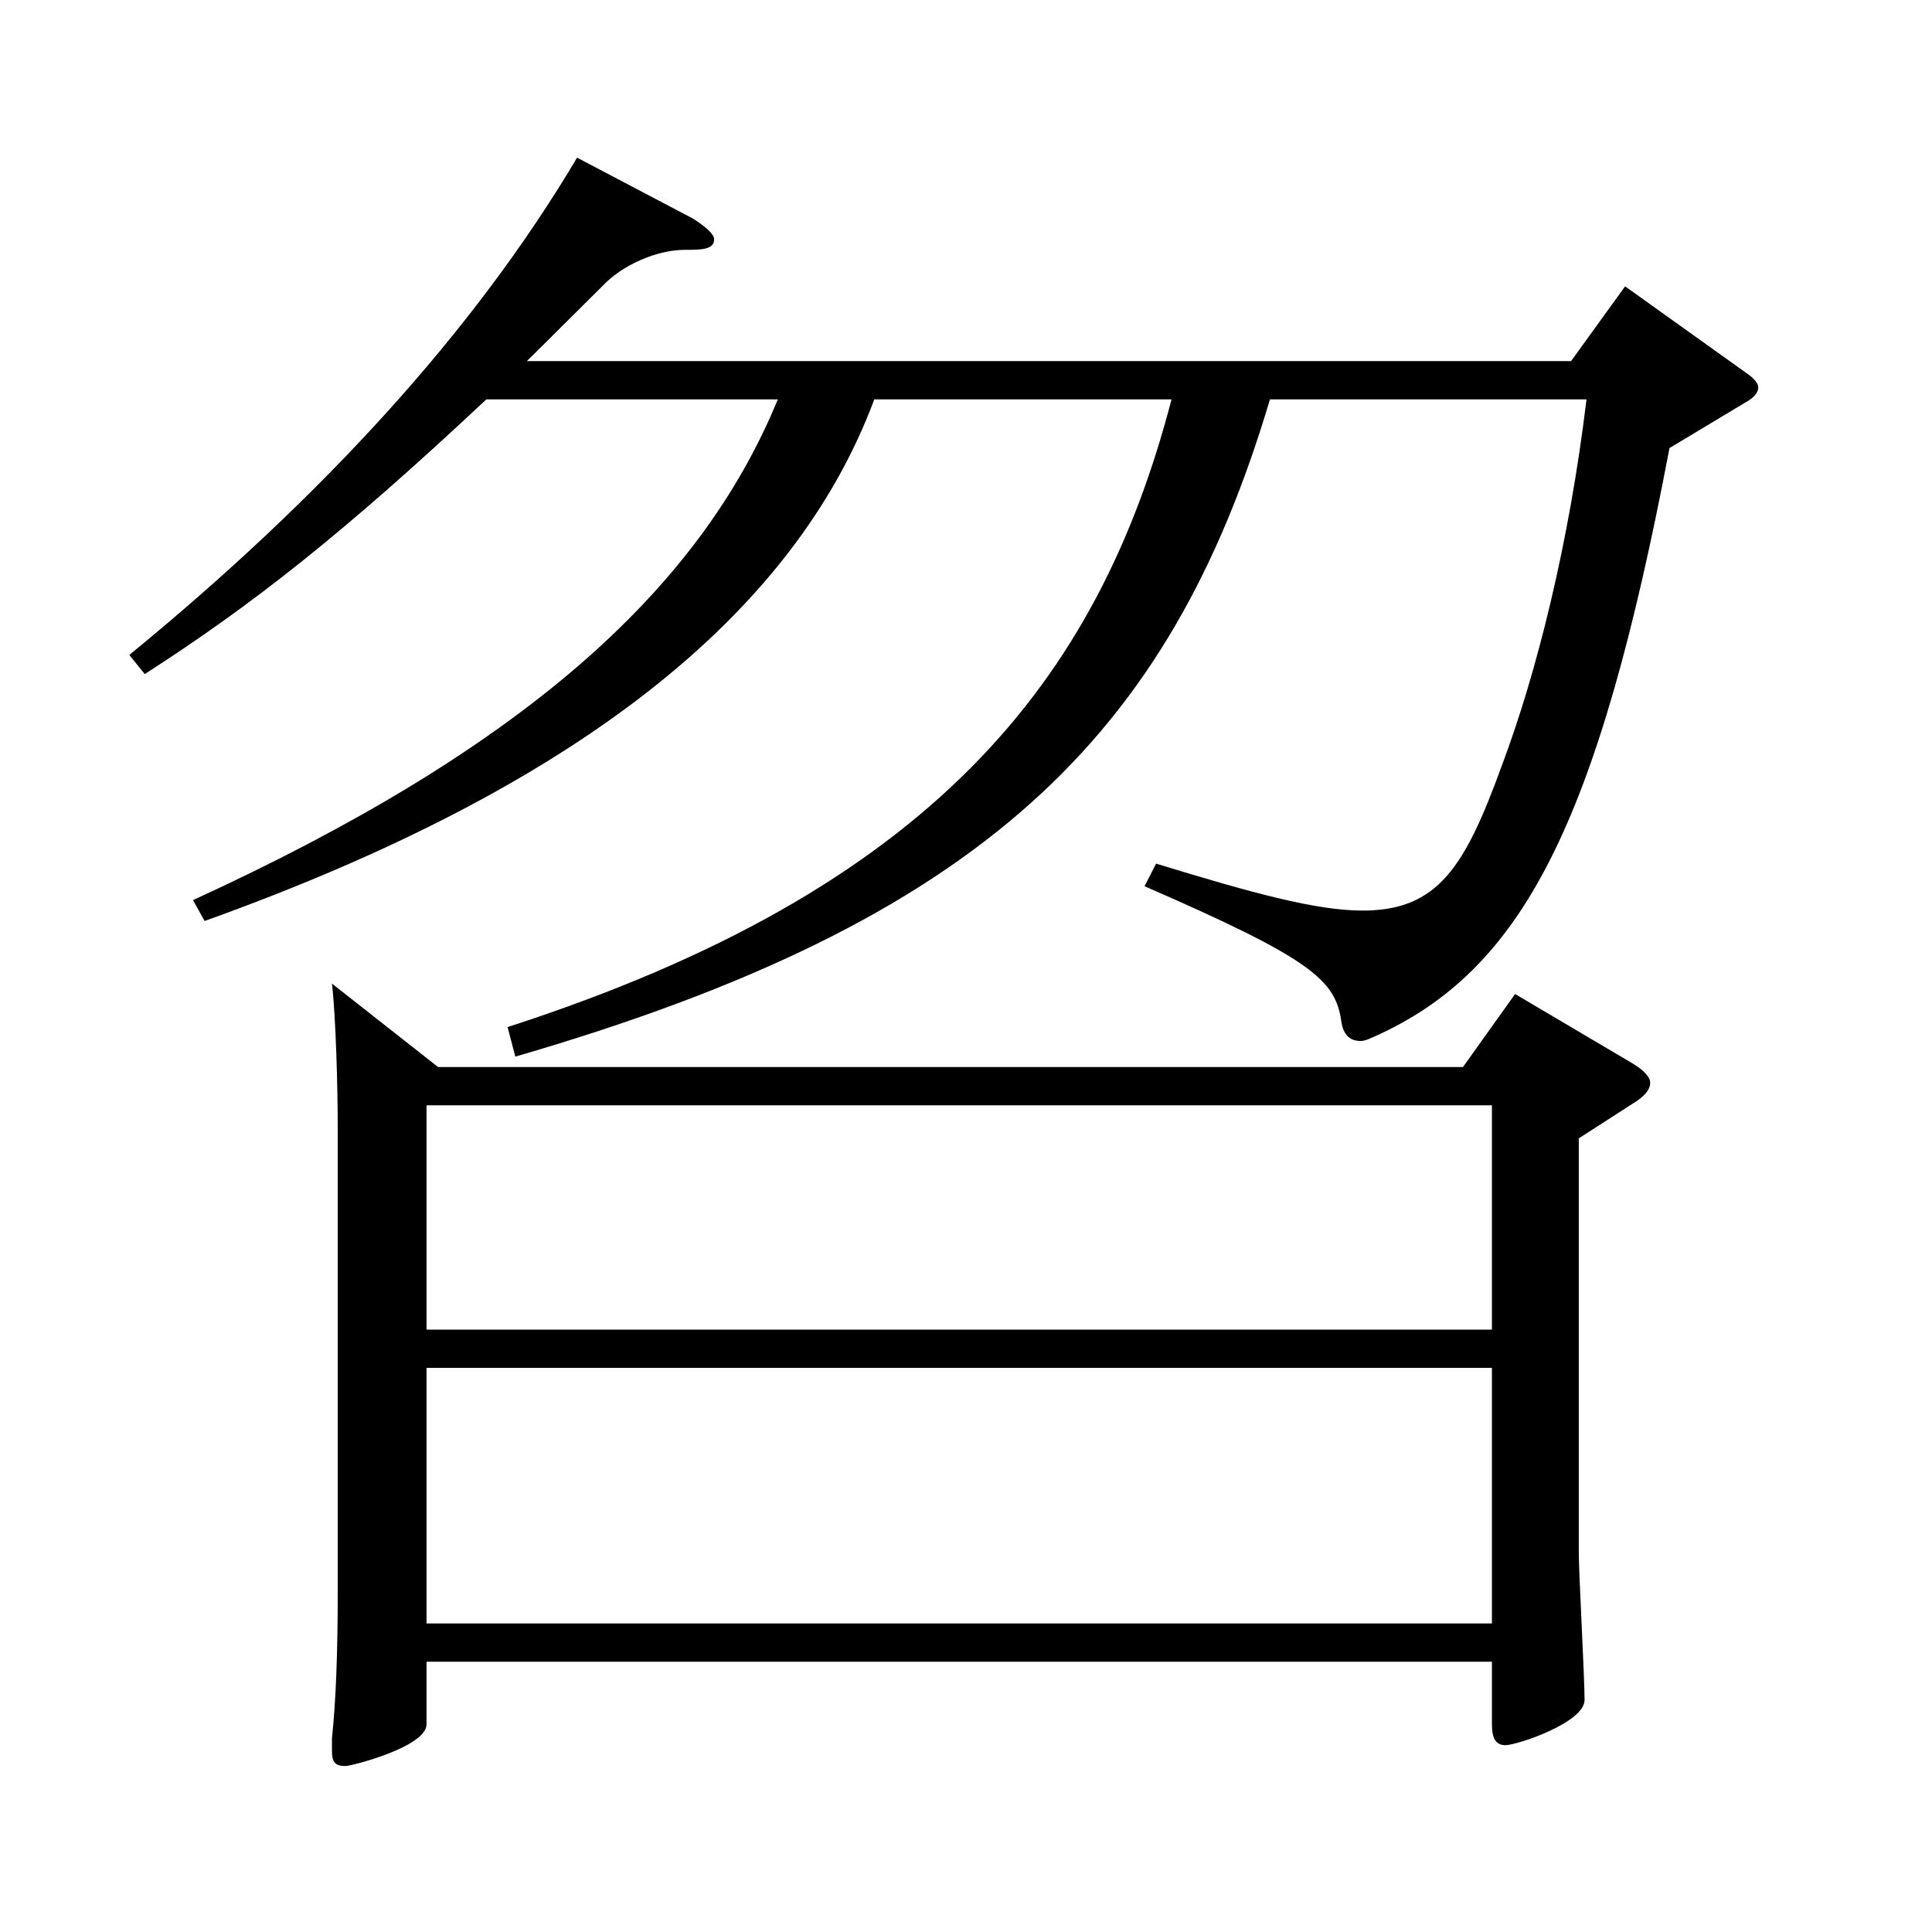
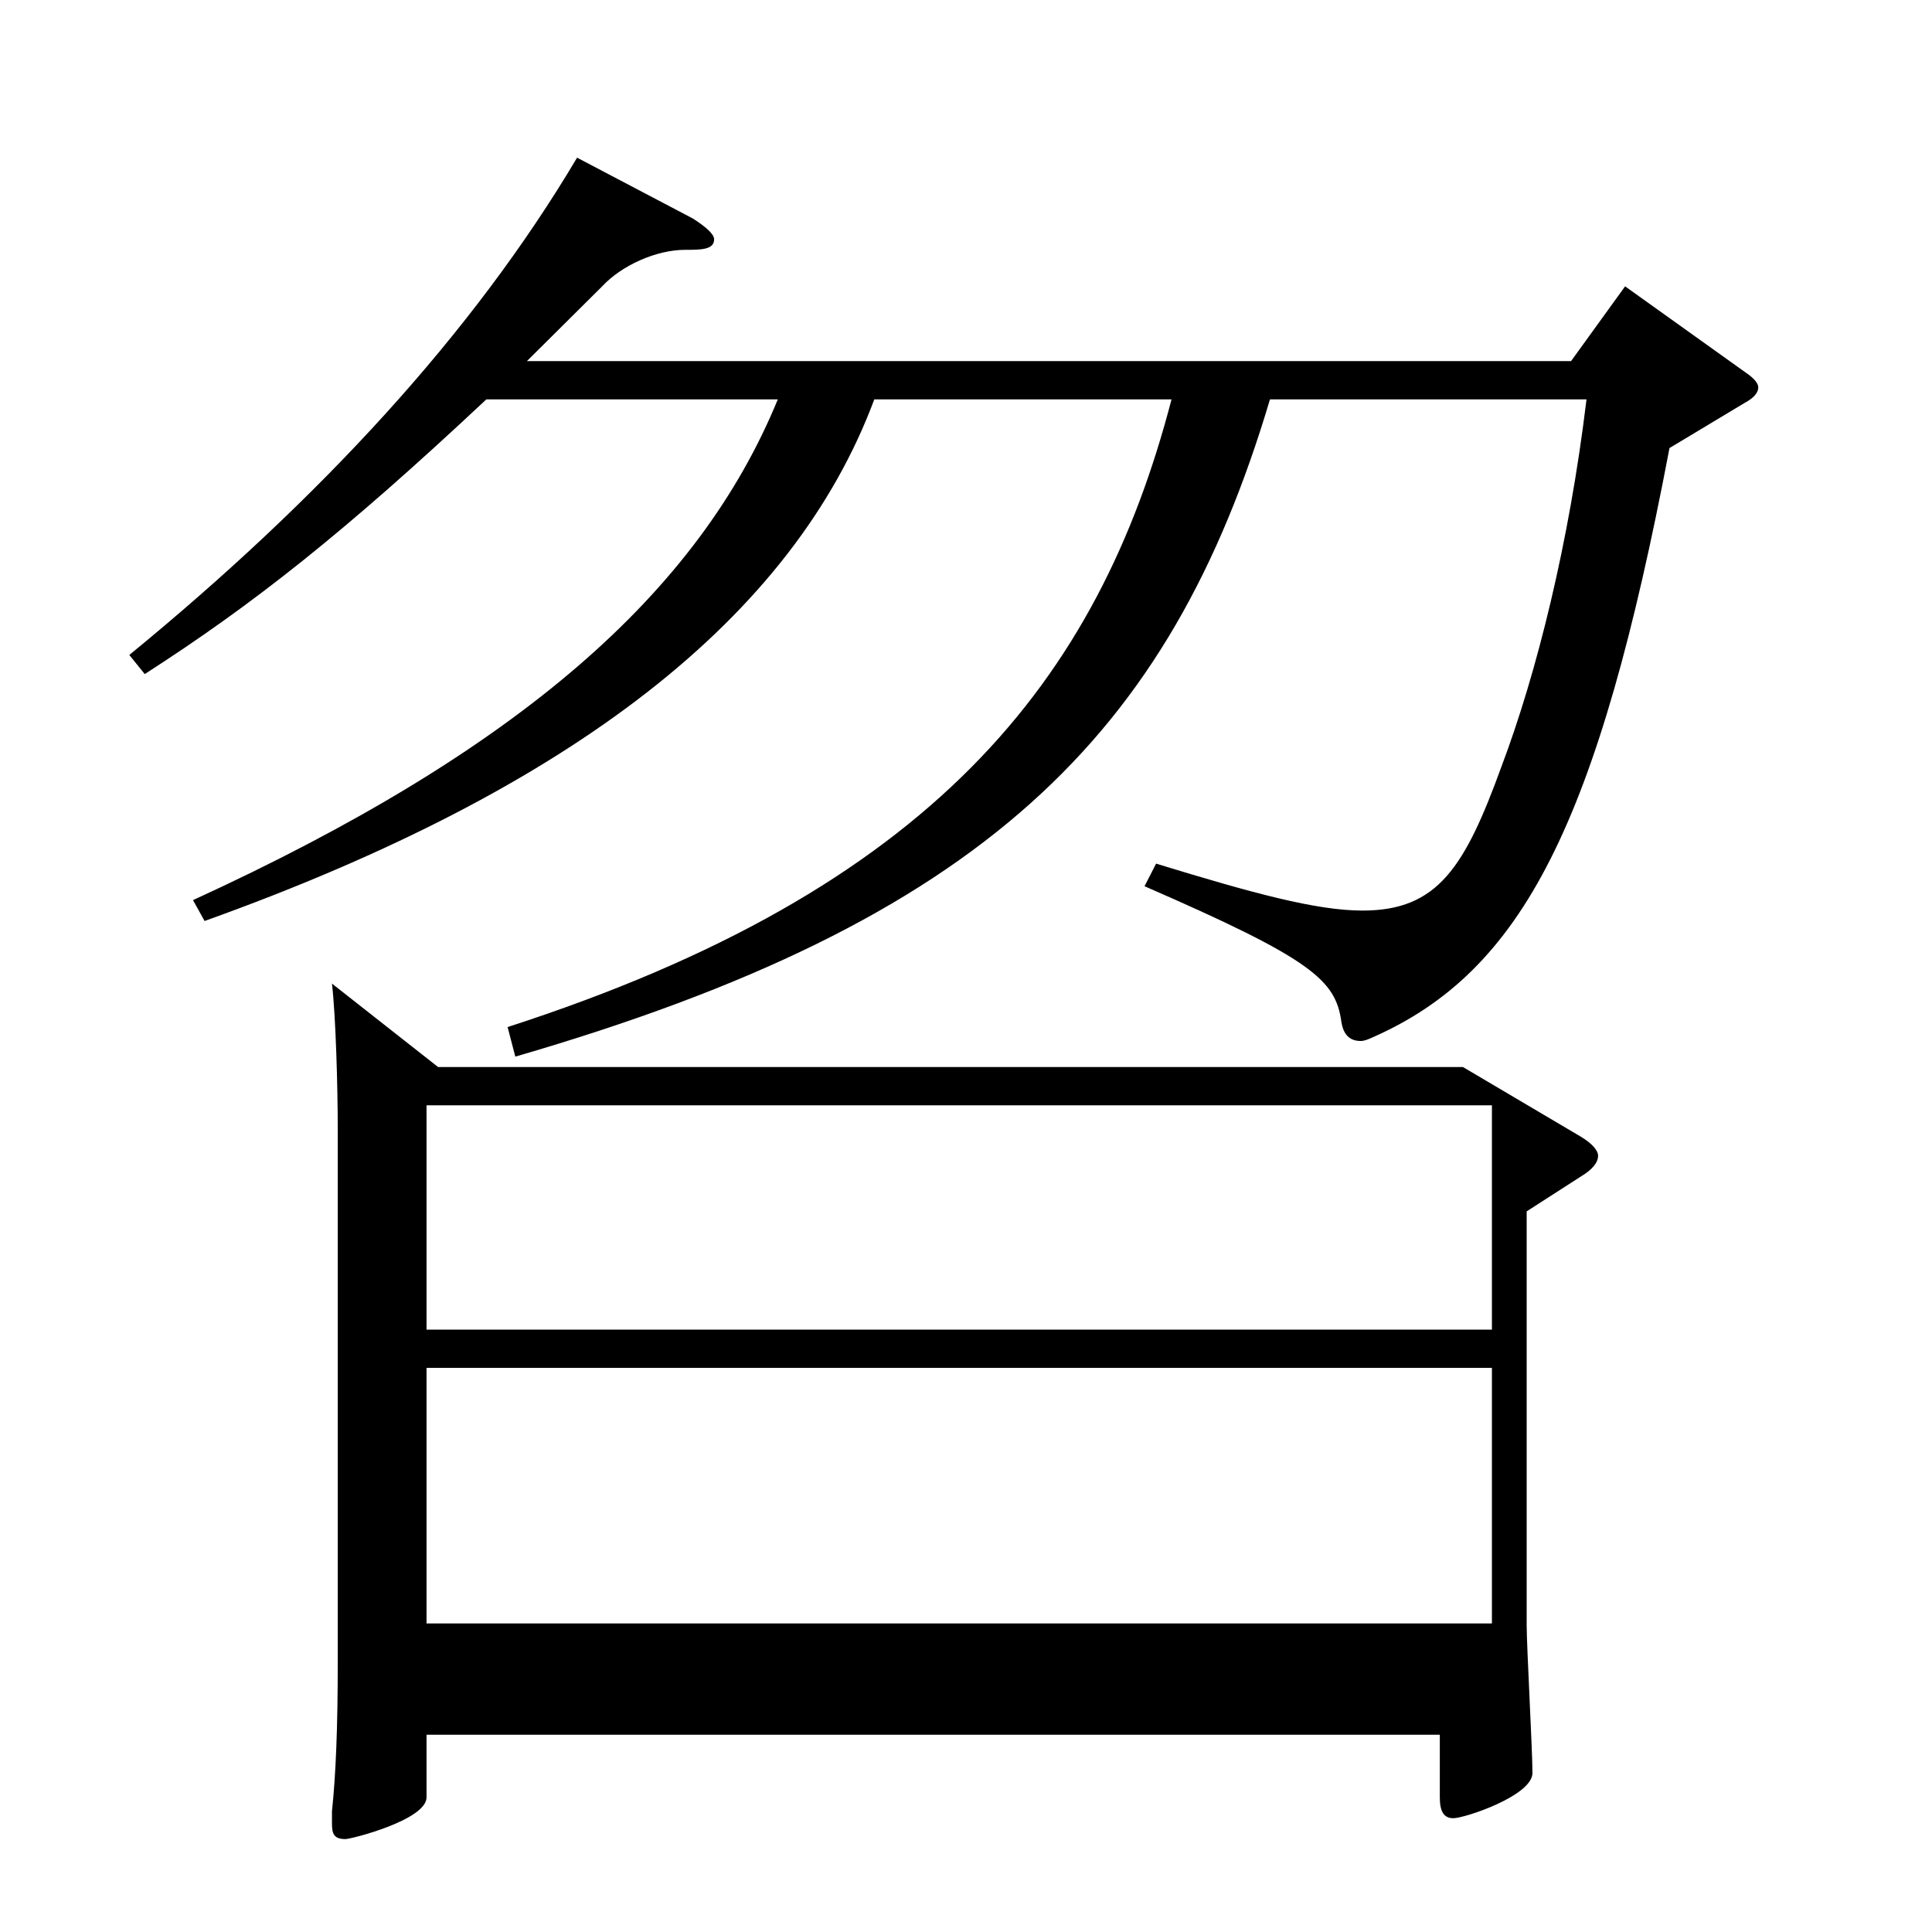
<svg xmlns="http://www.w3.org/2000/svg" version="1.1" id="图层_1" x="0px" y="0px" width="1000px" height="1000px" viewBox="0 0 1000 1000" enable-background="new 0 0 1000 1000" xml:space="preserve">
-   <path d="M251.742,206.708c-73.925,69.3-120.878,106.199-176.821,142.199l-7.992-9.899c98.9-81,177.82-166.5,231.767-257.399  l59.939,31.5c6.993,4.5,10.989,8.101,10.989,10.8c0,5.4-6.993,5.4-14.985,5.4c-14.985,0-32.967,8.1-42.957,18.899l-38.96,38.7  h540.455l27.972-38.7l62.937,45c3.996,2.7,5.994,5.4,5.994,7.2c0,2.7-1.998,5.399-6.993,8.1l-38.961,23.4  c-36.963,194.398-75.924,270.898-153.845,305.098c-1.998,0.9-3.996,1.8-5.994,1.8c-5.994,0-8.991-3.6-9.99-9.899  c-2.997-21.6-14.984-32.4-101.896-70.2l5.993-11.699c49.95,15.3,82.917,24.3,106.893,24.3c38.961,0,52.946-22.5,71.928-74.699  c17.981-47.7,34.965-115.199,43.955-189.899H657.334c-51.948,174.599-148.851,269.998-390.606,340.198l-3.996-15.3  c219.778-71.1,305.691-179.1,343.653-324.898H452.54c-41.958,112.499-155.843,201.599-346.65,269.998l-5.994-10.8  c168.83-77.399,261.736-159.299,302.695-259.198H251.742z M226.768,552.306h530.465l26.974-37.8l60.938,36  c5.993,3.6,8.99,7.2,8.99,9.9c0,3.6-2.997,7.199-8.99,10.8l-27.972,18v214.198c0,10.8,2.996,64.8,2.996,76.499  c0,11.7-34.964,23.4-40.958,23.4c-4.995,0-6.993-3.601-6.993-10.8v-32.4H220.773v32.4c0,11.699-38.961,21.6-41.957,21.6  c-5.994,0-6.993-2.7-6.993-8.1v-6.301c1.998-18.899,2.997-43.199,2.997-77.399V584.706c0-21.601-0.999-58.5-2.997-75.6  L226.768,552.306z M772.218,688.205v-116.1H220.773v116.1H772.218z M772.218,840.304V708.005H220.773v132.299H772.218z" />
+   <path d="M251.742,206.708c-73.925,69.3-120.878,106.199-176.821,142.199l-7.992-9.899c98.9-81,177.82-166.5,231.767-257.399  l59.939,31.5c6.993,4.5,10.989,8.101,10.989,10.8c0,5.4-6.993,5.4-14.985,5.4c-14.985,0-32.967,8.1-42.957,18.899l-38.96,38.7  h540.455l27.972-38.7l62.937,45c3.996,2.7,5.994,5.4,5.994,7.2c0,2.7-1.998,5.399-6.993,8.1l-38.961,23.4  c-36.963,194.398-75.924,270.898-153.845,305.098c-1.998,0.9-3.996,1.8-5.994,1.8c-5.994,0-8.991-3.6-9.99-9.899  c-2.997-21.6-14.984-32.4-101.896-70.2l5.993-11.699c49.95,15.3,82.917,24.3,106.893,24.3c38.961,0,52.946-22.5,71.928-74.699  c17.981-47.7,34.965-115.199,43.955-189.899H657.334c-51.948,174.599-148.851,269.998-390.606,340.198l-3.996-15.3  c219.778-71.1,305.691-179.1,343.653-324.898H452.54c-41.958,112.499-155.843,201.599-346.65,269.998l-5.994-10.8  c168.83-77.399,261.736-159.299,302.695-259.198H251.742z M226.768,552.306h530.465l60.938,36  c5.993,3.6,8.99,7.2,8.99,9.9c0,3.6-2.997,7.199-8.99,10.8l-27.972,18v214.198c0,10.8,2.996,64.8,2.996,76.499  c0,11.7-34.964,23.4-40.958,23.4c-4.995,0-6.993-3.601-6.993-10.8v-32.4H220.773v32.4c0,11.699-38.961,21.6-41.957,21.6  c-5.994,0-6.993-2.7-6.993-8.1v-6.301c1.998-18.899,2.997-43.199,2.997-77.399V584.706c0-21.601-0.999-58.5-2.997-75.6  L226.768,552.306z M772.218,688.205v-116.1H220.773v116.1H772.218z M772.218,840.304V708.005H220.773v132.299H772.218z" />
</svg>